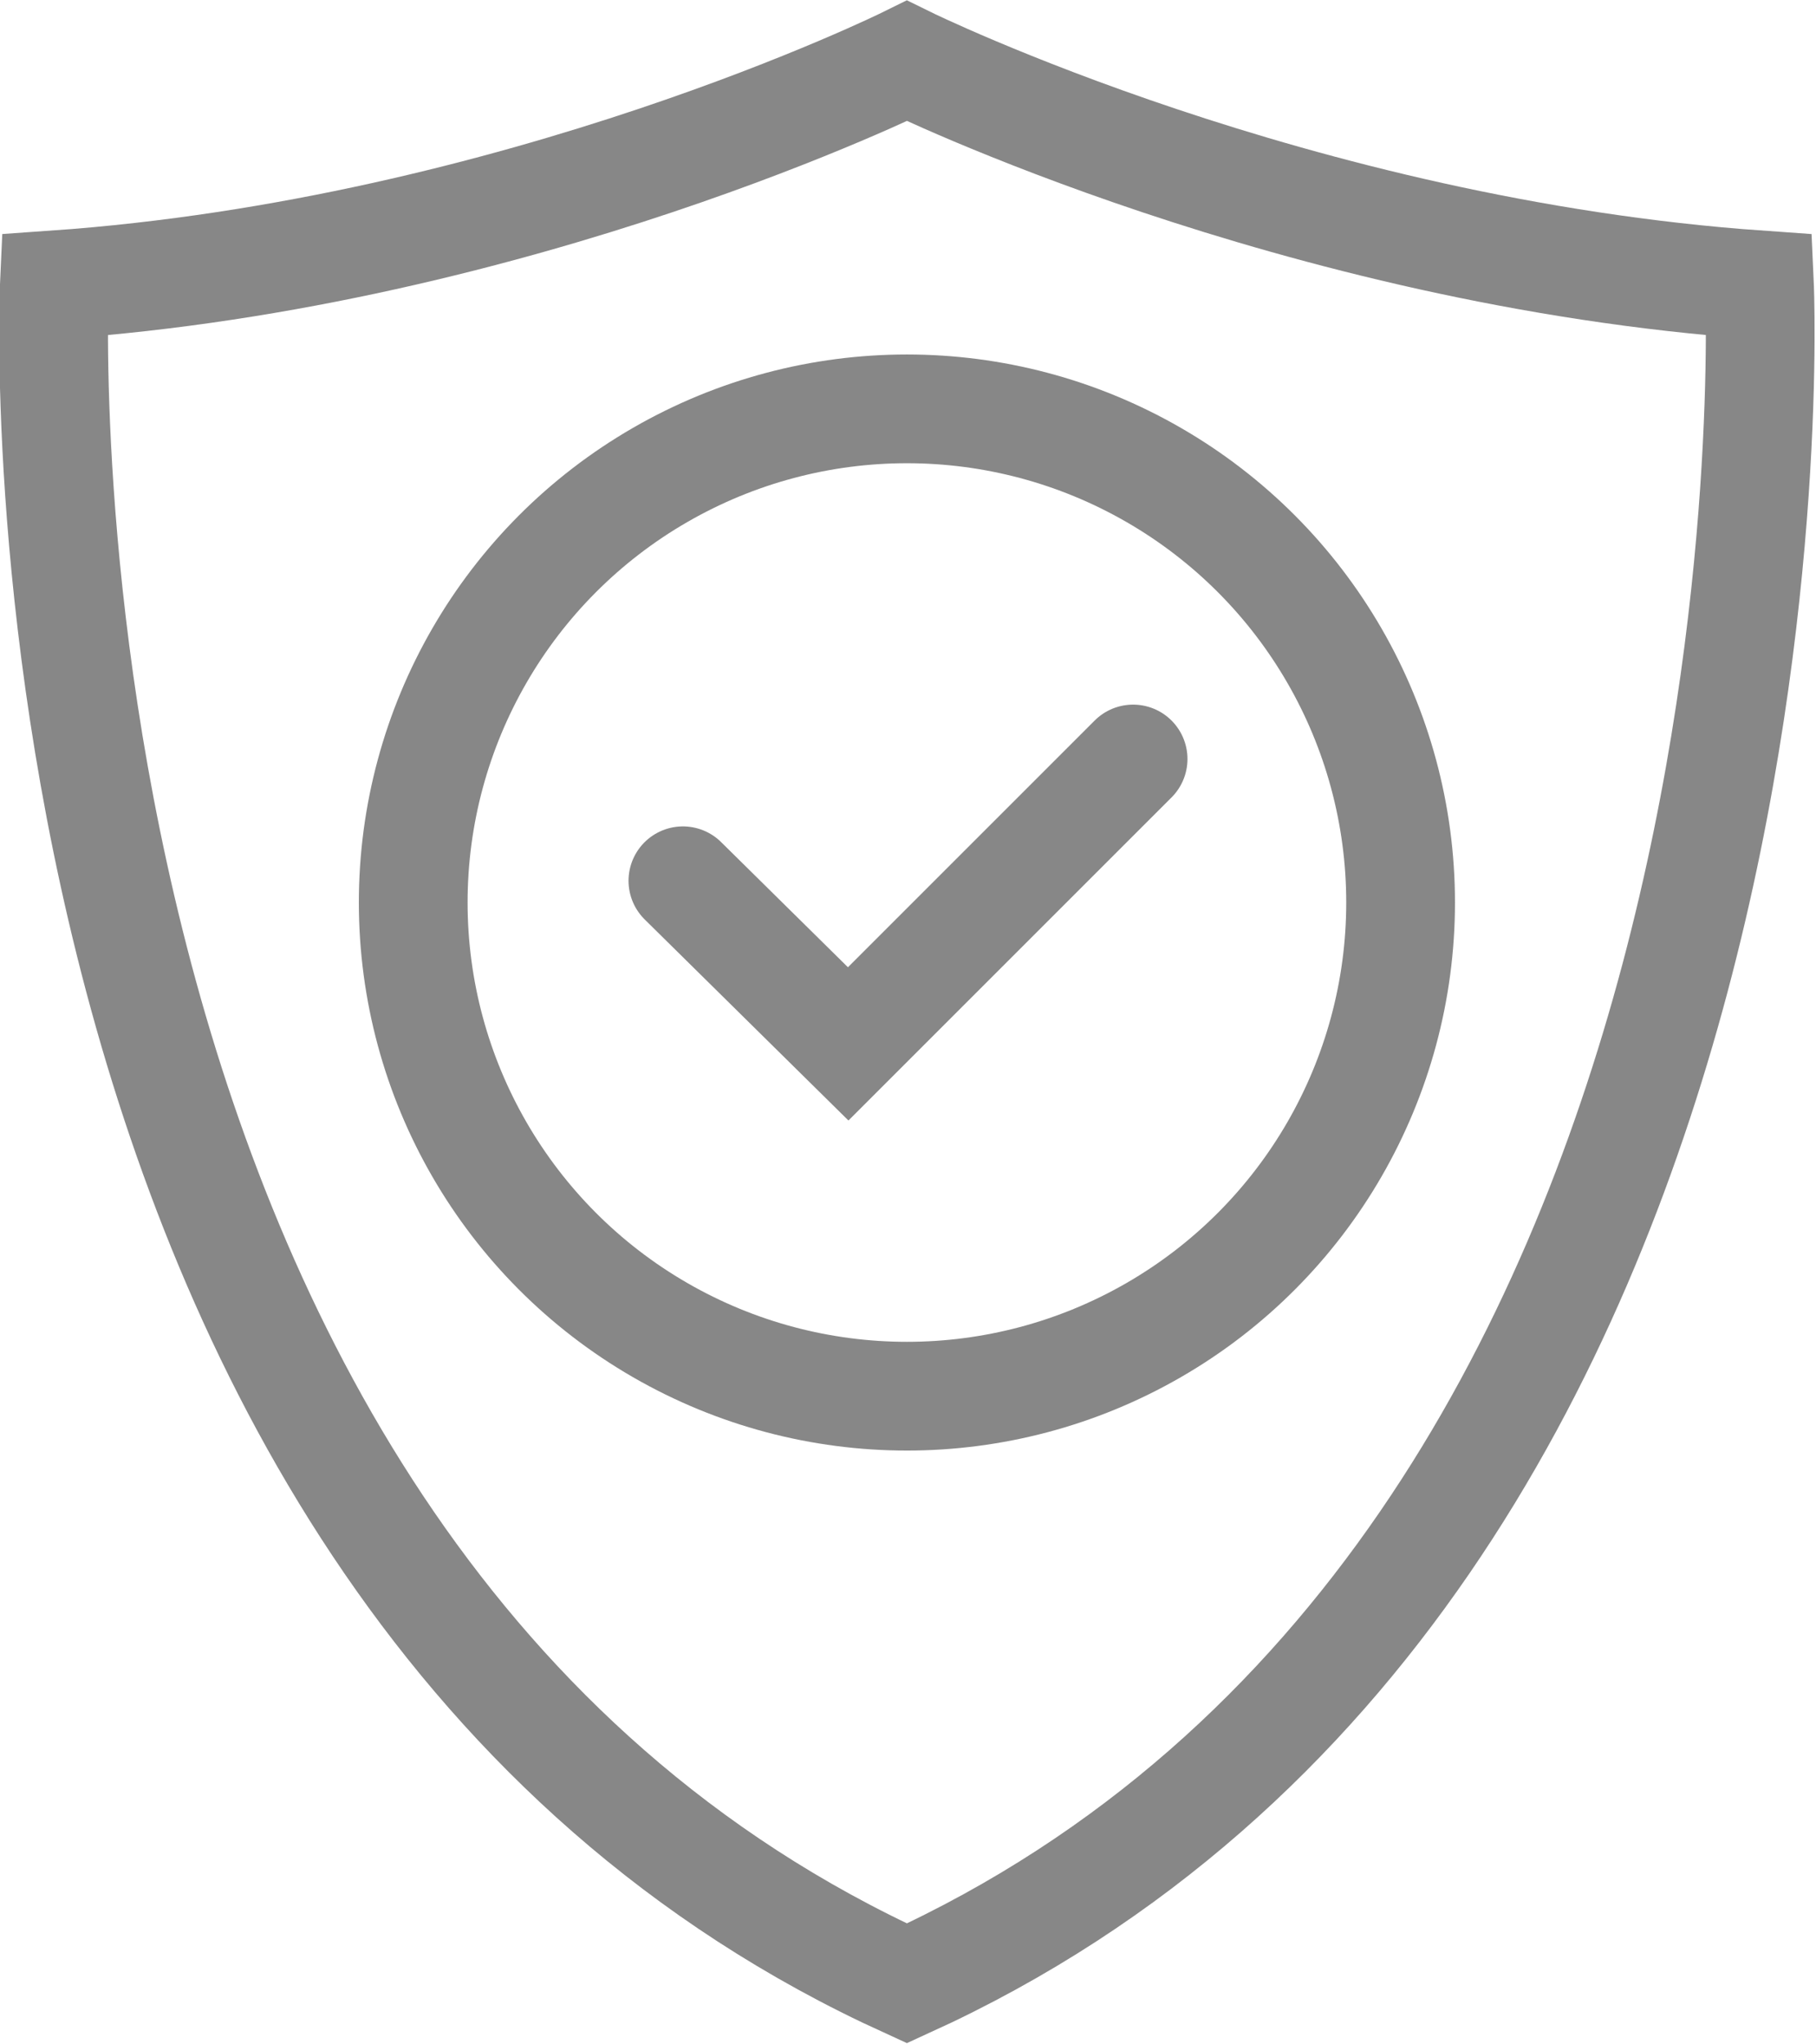
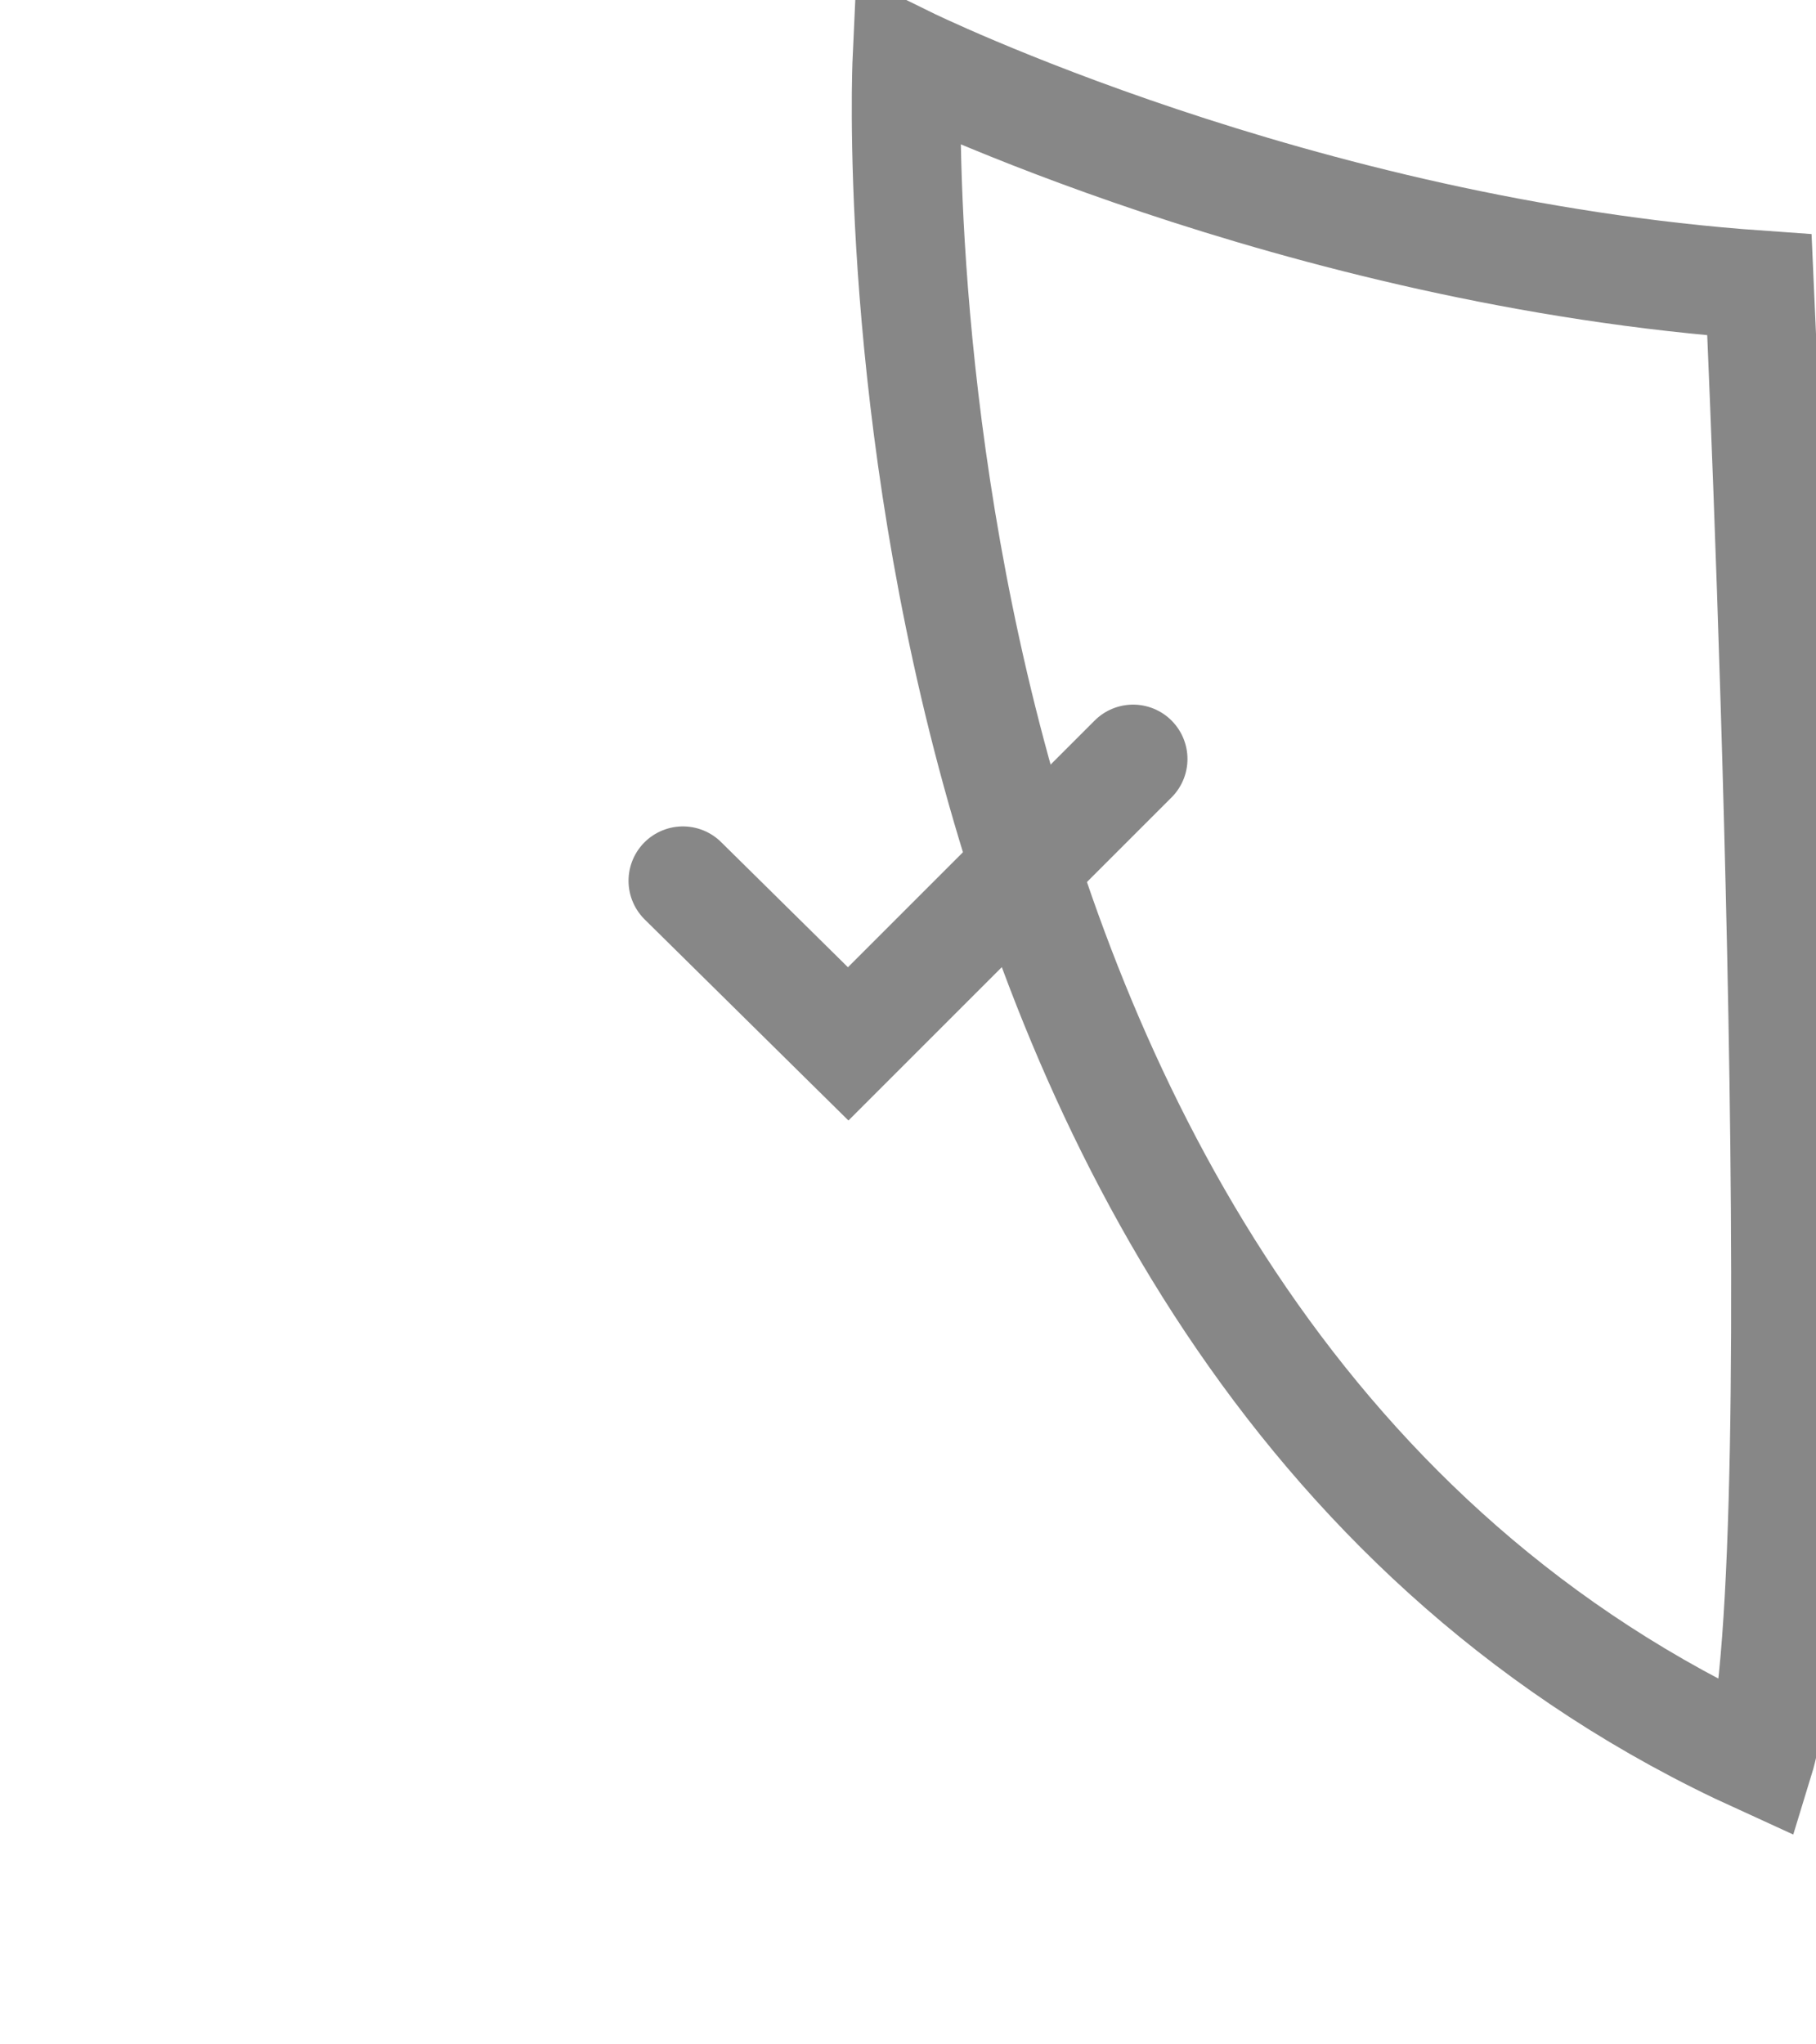
<svg xmlns="http://www.w3.org/2000/svg" version="1.1" id="Ebene_1" x="0px" y="0px" viewBox="0 0 83.5 94" style="enable-background:new 0 0 83.5 94;" xml:space="preserve">
  <style type="text/css">
	.st0{fill:none;stroke:#878787;stroke-width:5;stroke-miterlimit:10;}
	.st1{fill:none;stroke:#878787;stroke-width:5;stroke-linecap:round;stroke-miterlimit:10;}
</style>
-   <path class="st0" d="M80.9,13.1C59.6,11.6,41.7,2.8,41.7,2.8S23.9,11.6,2.5,13.1c0,0-2.7,59,39.2,78.1  C83.6,72.1,80.9,13.1,80.9,13.1z" />
-   <circle class="st0" cx="41.7" cy="41.5" r="22.7" />
+   <path class="st0" d="M80.9,13.1C59.6,11.6,41.7,2.8,41.7,2.8c0,0-2.7,59,39.2,78.1  C83.6,72.1,80.9,13.1,80.9,13.1z" />
  <polyline class="st1" points="31.4,40.5 39,48 52.1,34.9 " />
</svg>